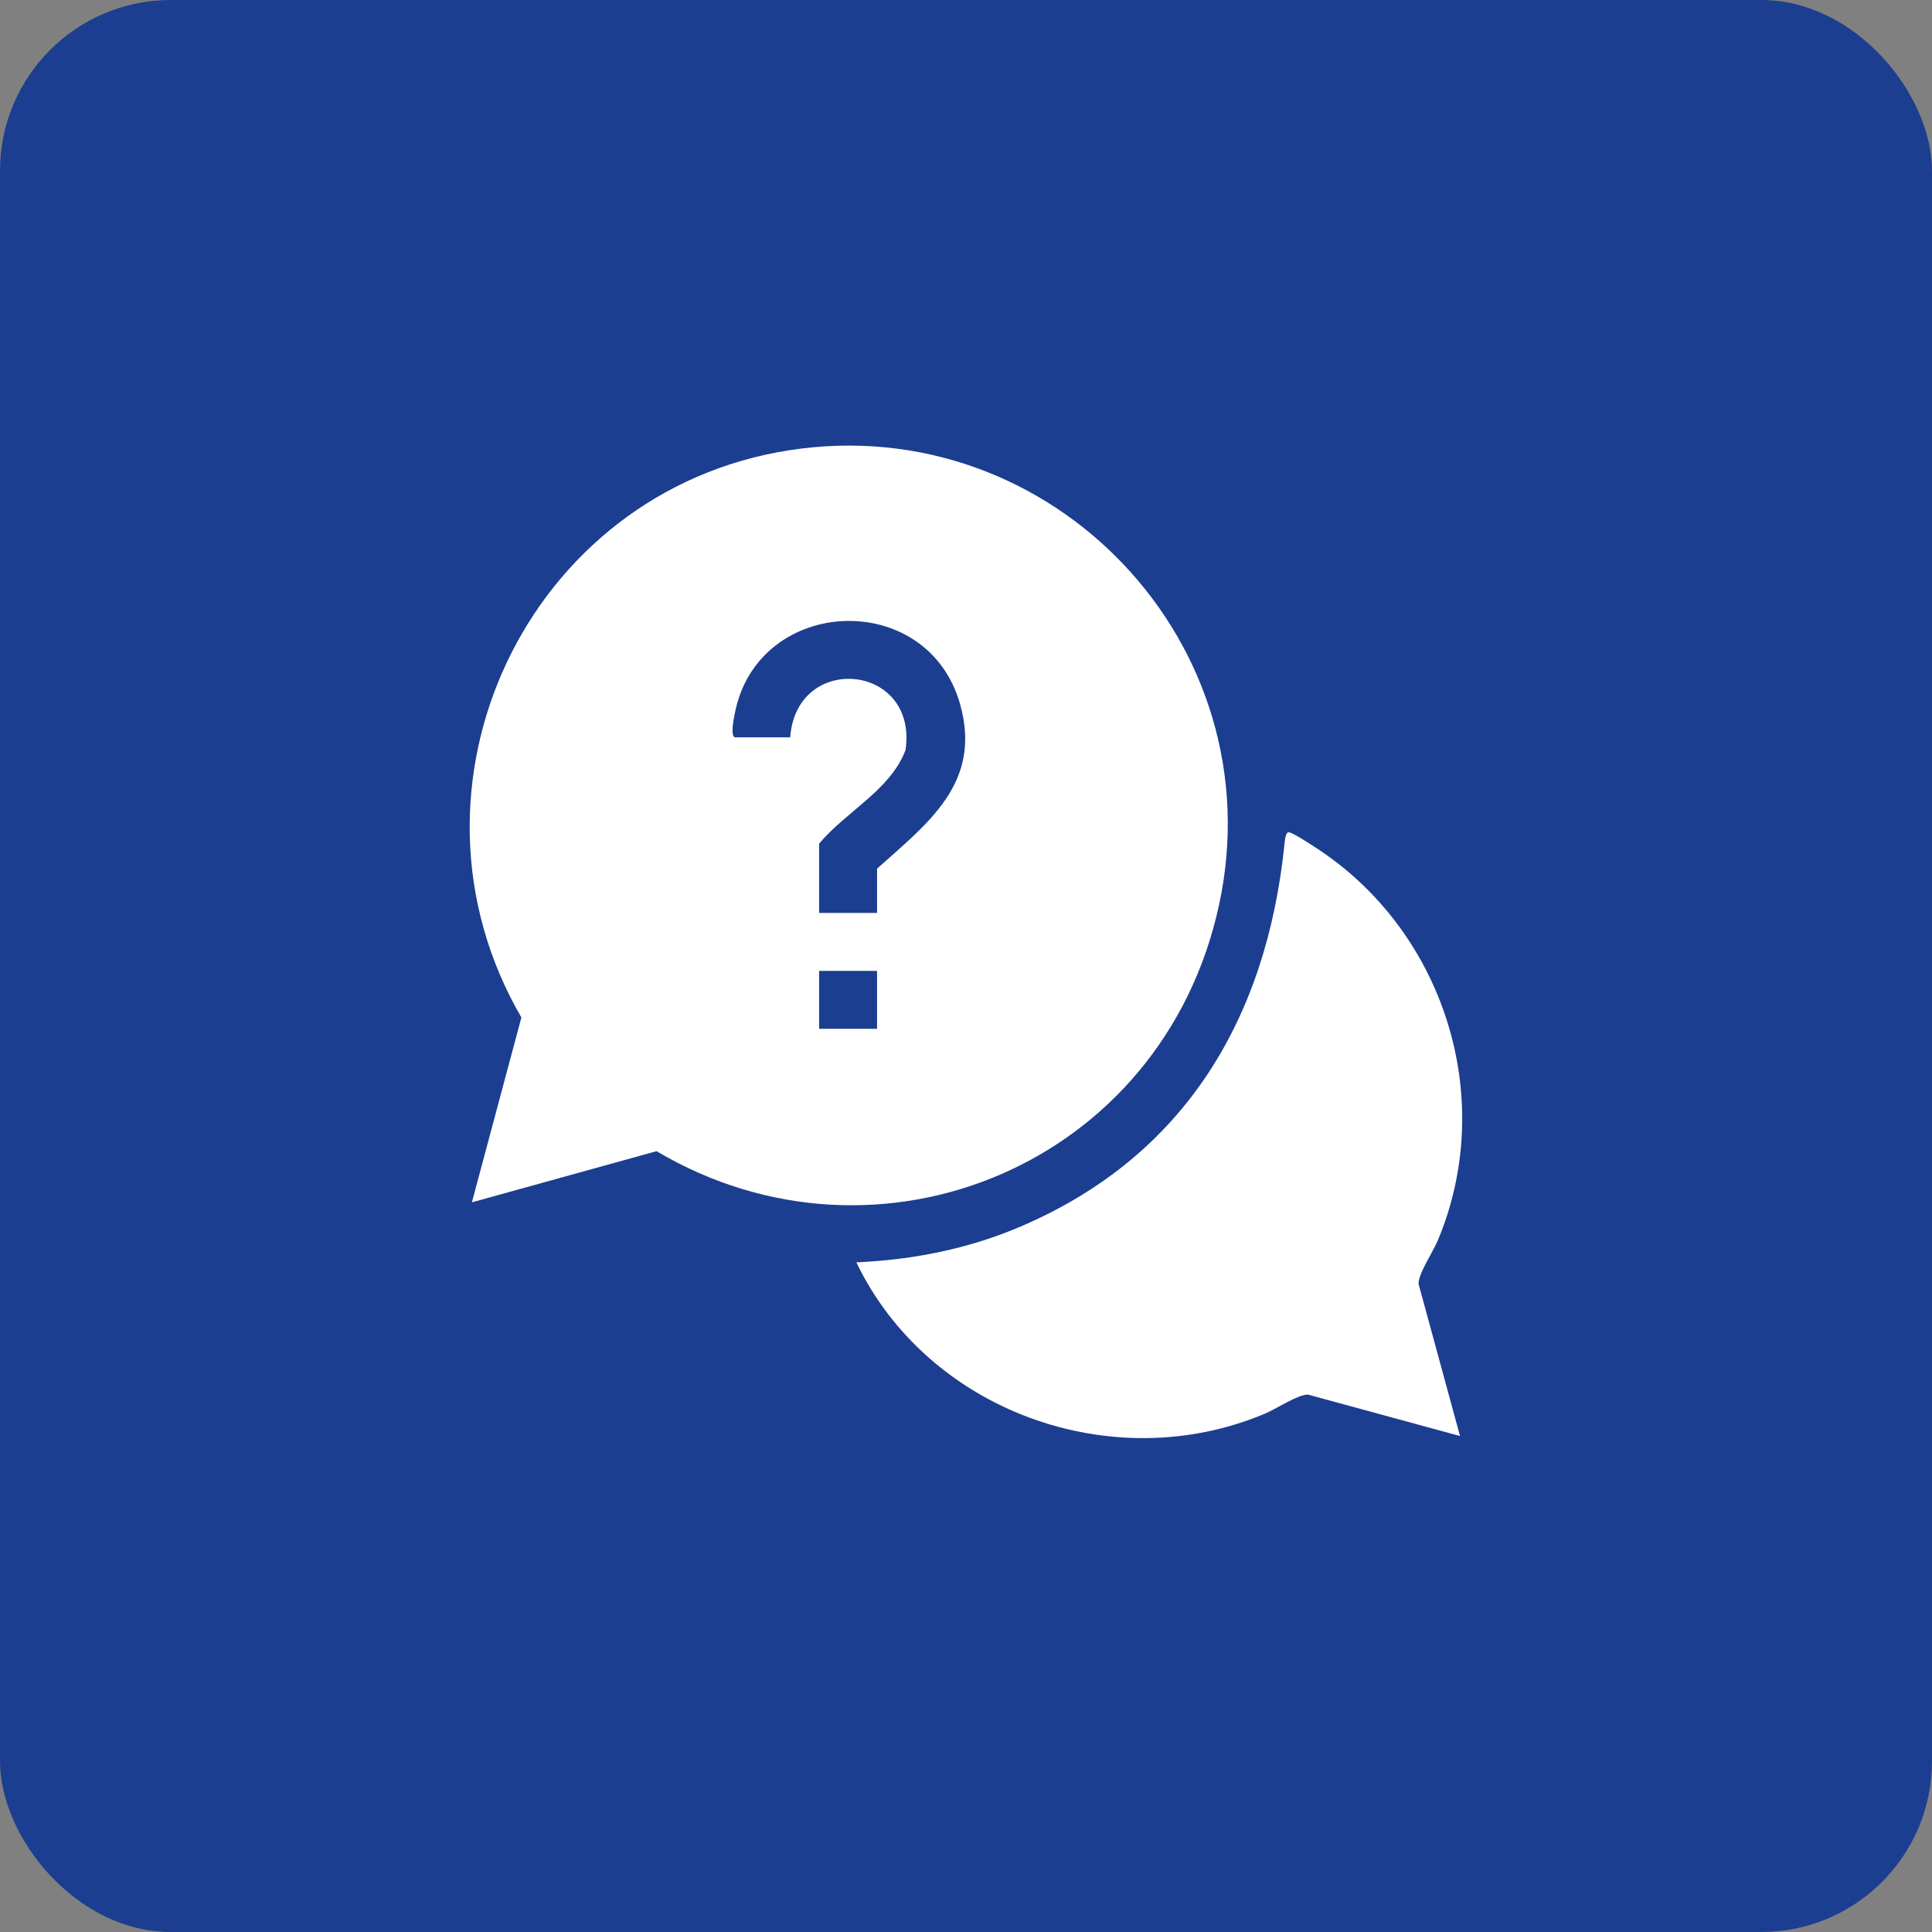
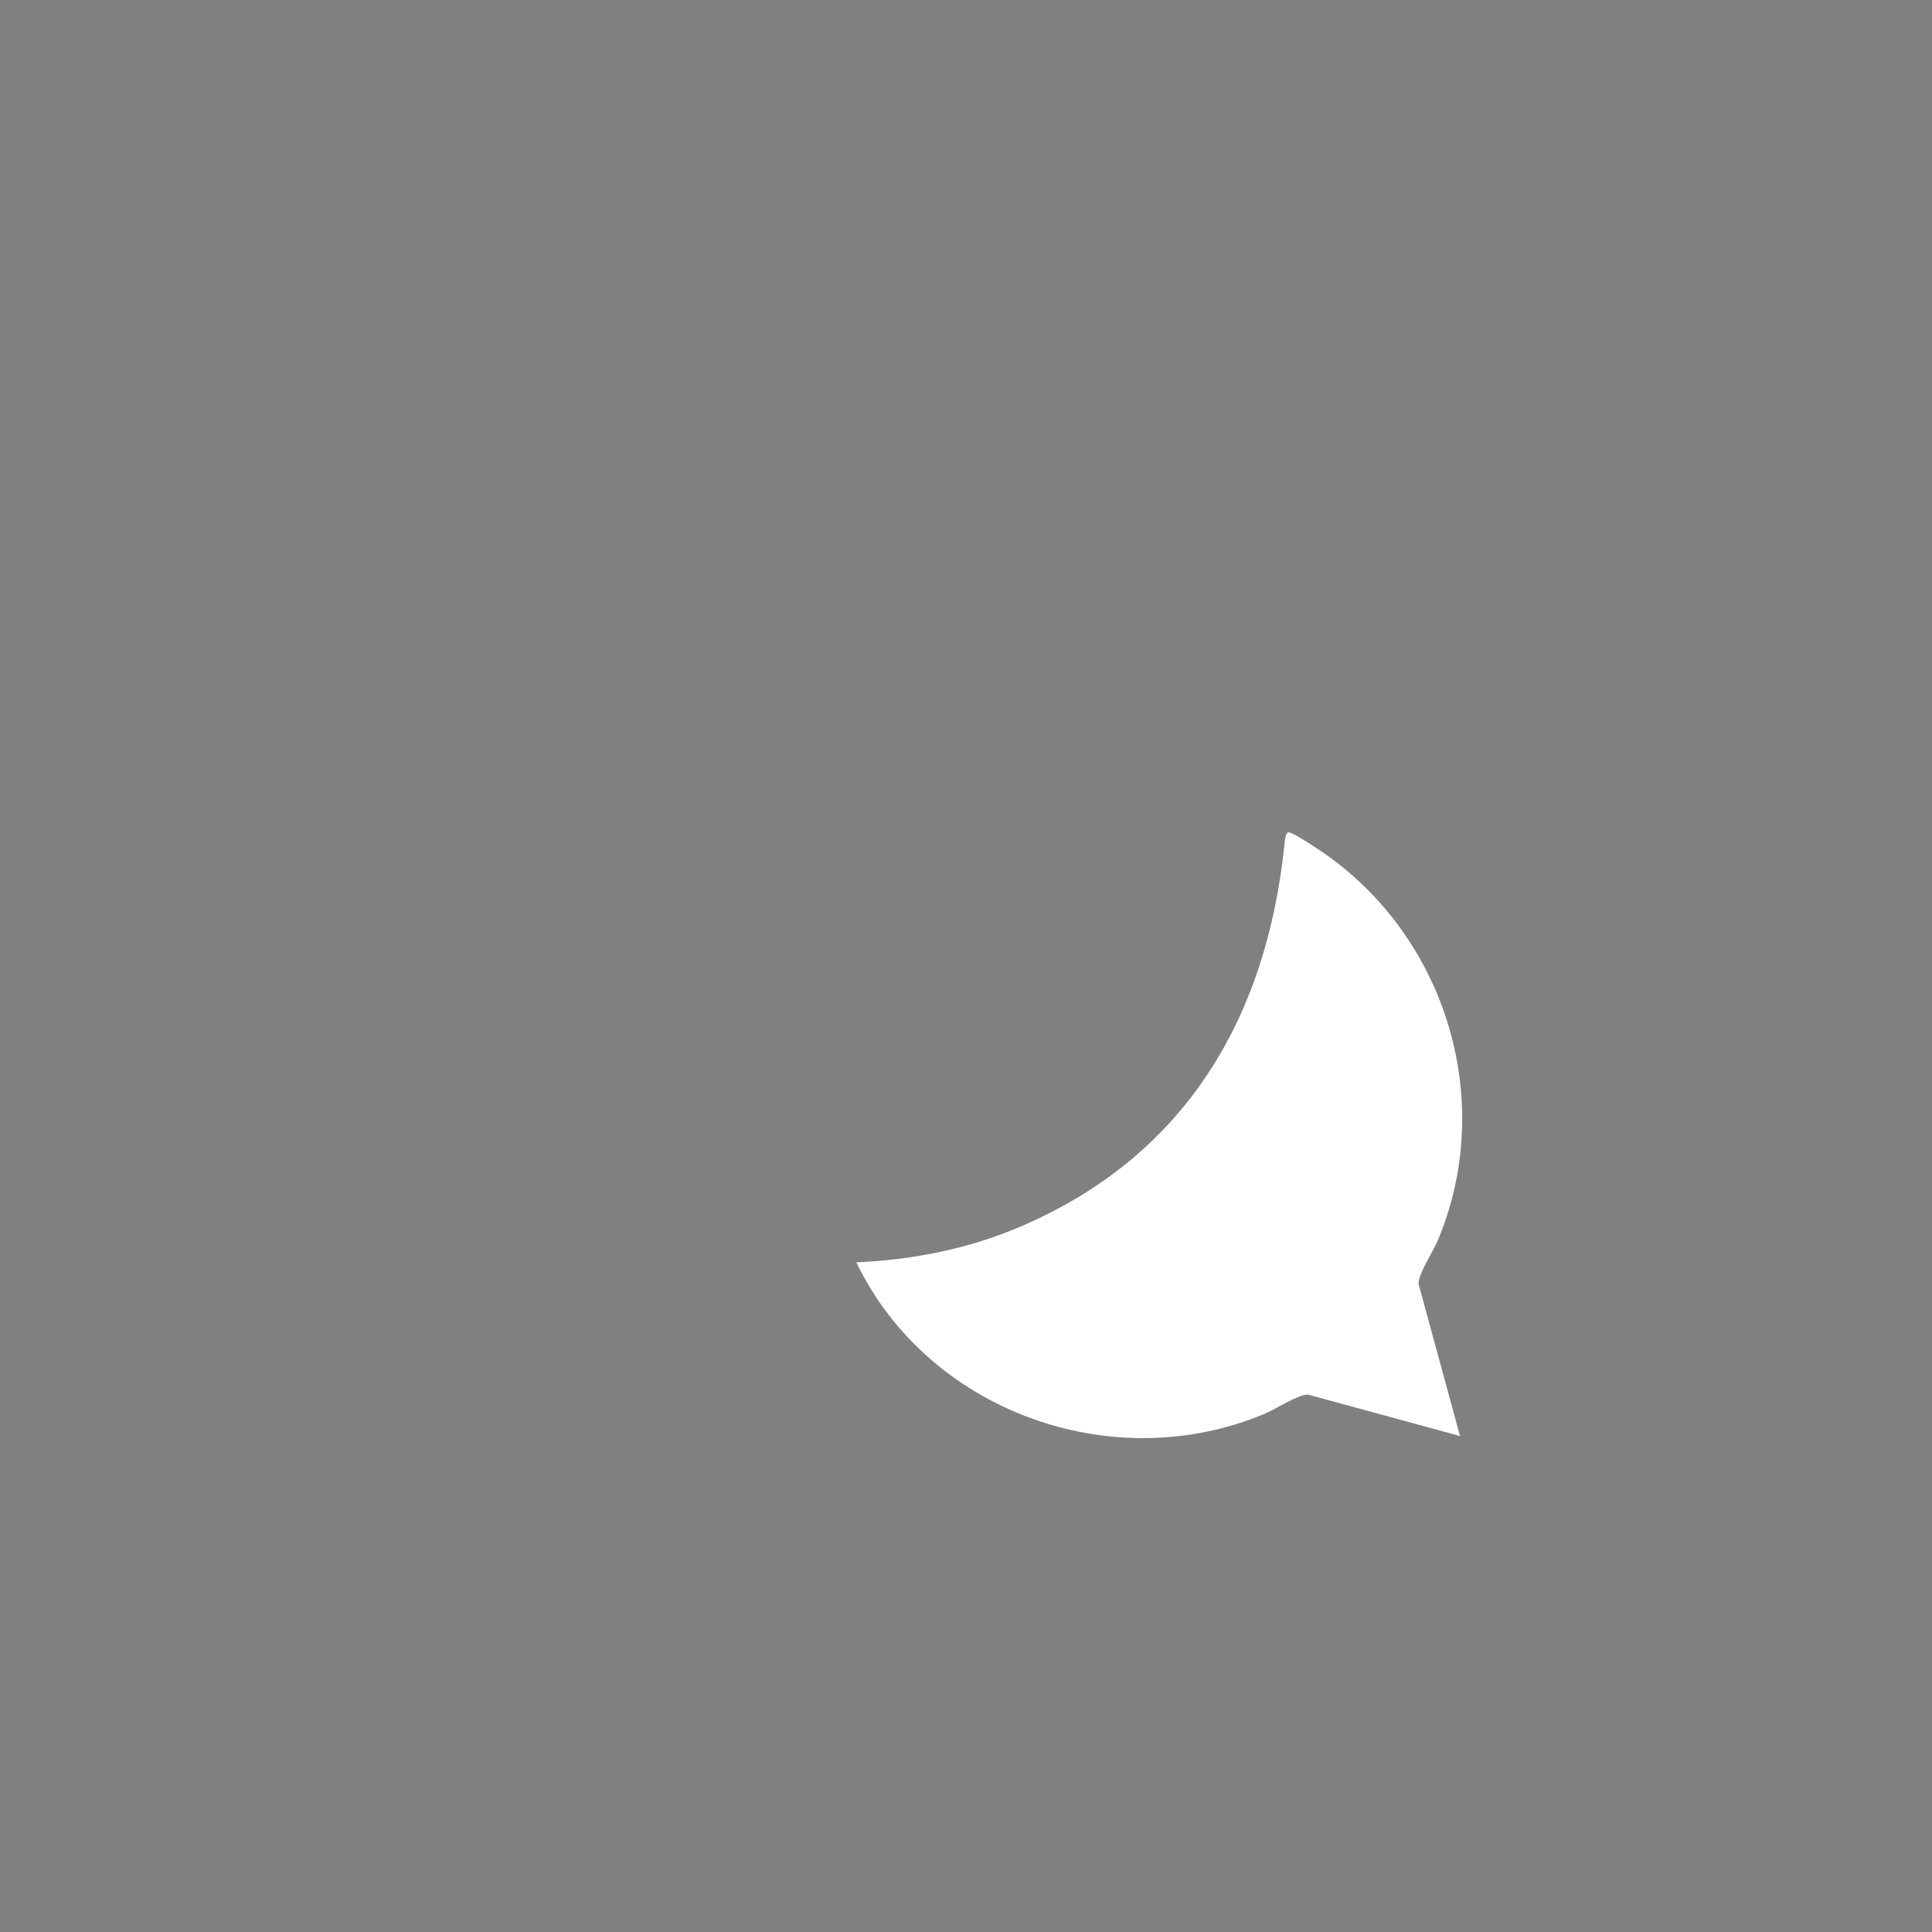
<svg xmlns="http://www.w3.org/2000/svg" id="Capa_2" data-name="Capa 2" viewBox="0 0 160.41 160.41">
  <rect x="0" y="0" width="160.41" height="160.41" fill="#808080" stroke="none" />
  <defs>
    <style>
      .cls-1 {
        fill: #1c3e90;
      }

      .cls-2 {
        fill: #fff;
      }
    </style>
  </defs>
  <g id="Capa_1-2" data-name="Capa 1">
    <g>
-       <rect class="cls-1" width="160.41" height="160.41" rx="14.18" ry="14.18" />
      <g>
-         <path class="cls-2" d="M39.18,99.83l4.11-15.35c-11.11-19.11.42-43.71,22.26-47.1,21.8-3.38,40.32,16.14,35.67,37.73s-28.29,31.38-46.71,20.47l-15.34,4.25ZM72.82,75.81v-3.69c4.24-3.79,8.71-7.11,6.91-13.6-2.68-9.67-16.72-9.09-18.7.61-.07.34-.45,2.09.03,2.09h4.55c.51-7.11,10.65-6.13,9.57,1.07-1.26,3.32-4.96,5.1-7.17,7.76v5.75h4.81ZM72.82,80.61h-4.81v4.81h4.81v-4.81Z" />
        <path class="cls-2" d="M121.22,119.23l-12.62-3.44c-.83-.02-2.67,1.21-3.57,1.58-12.68,5.35-27.99-.21-33.93-12.56,4.74-.21,9.37-1.13,13.73-3.01,13.65-5.88,20.35-17.36,21.82-31.73.03-.24.07-1.05.4-.96.45.13,1.61.89,2.07,1.19,10.75,6.88,15.25,20.85,10.24,32.73-.38.9-1.61,2.74-1.58,3.57l3.44,12.62Z" />
      </g>
    </g>
  </g>
</svg>